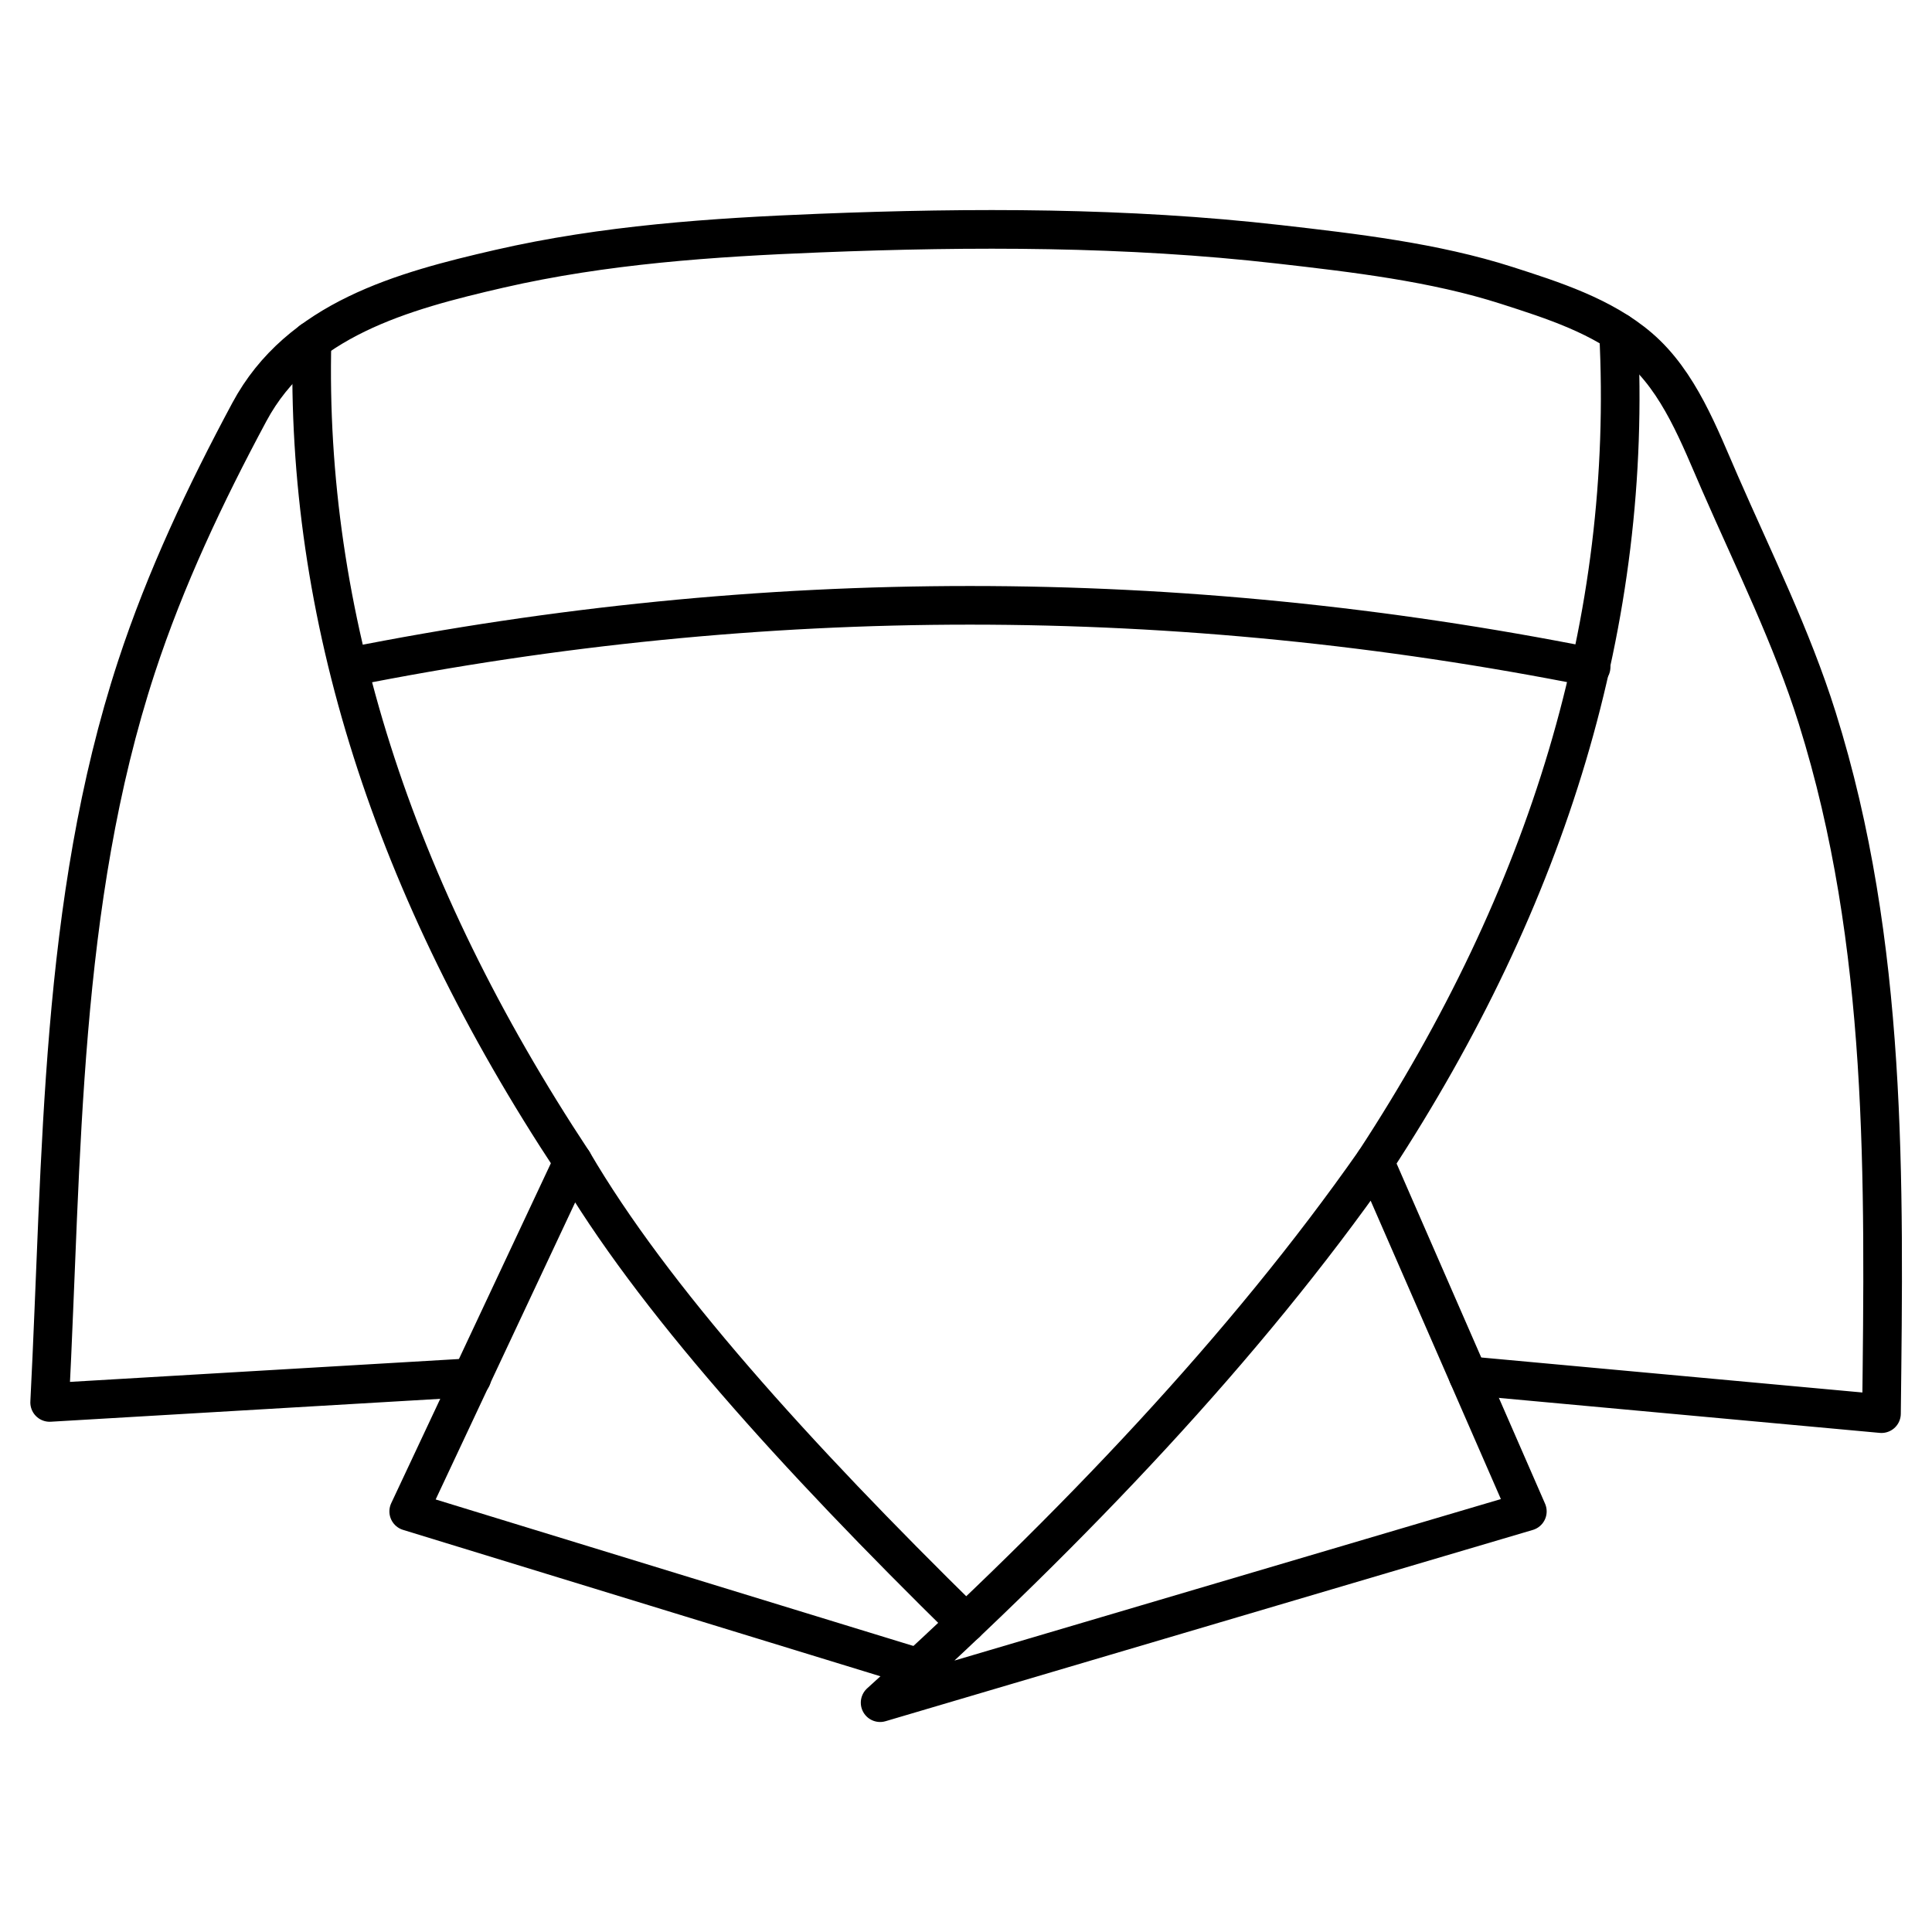
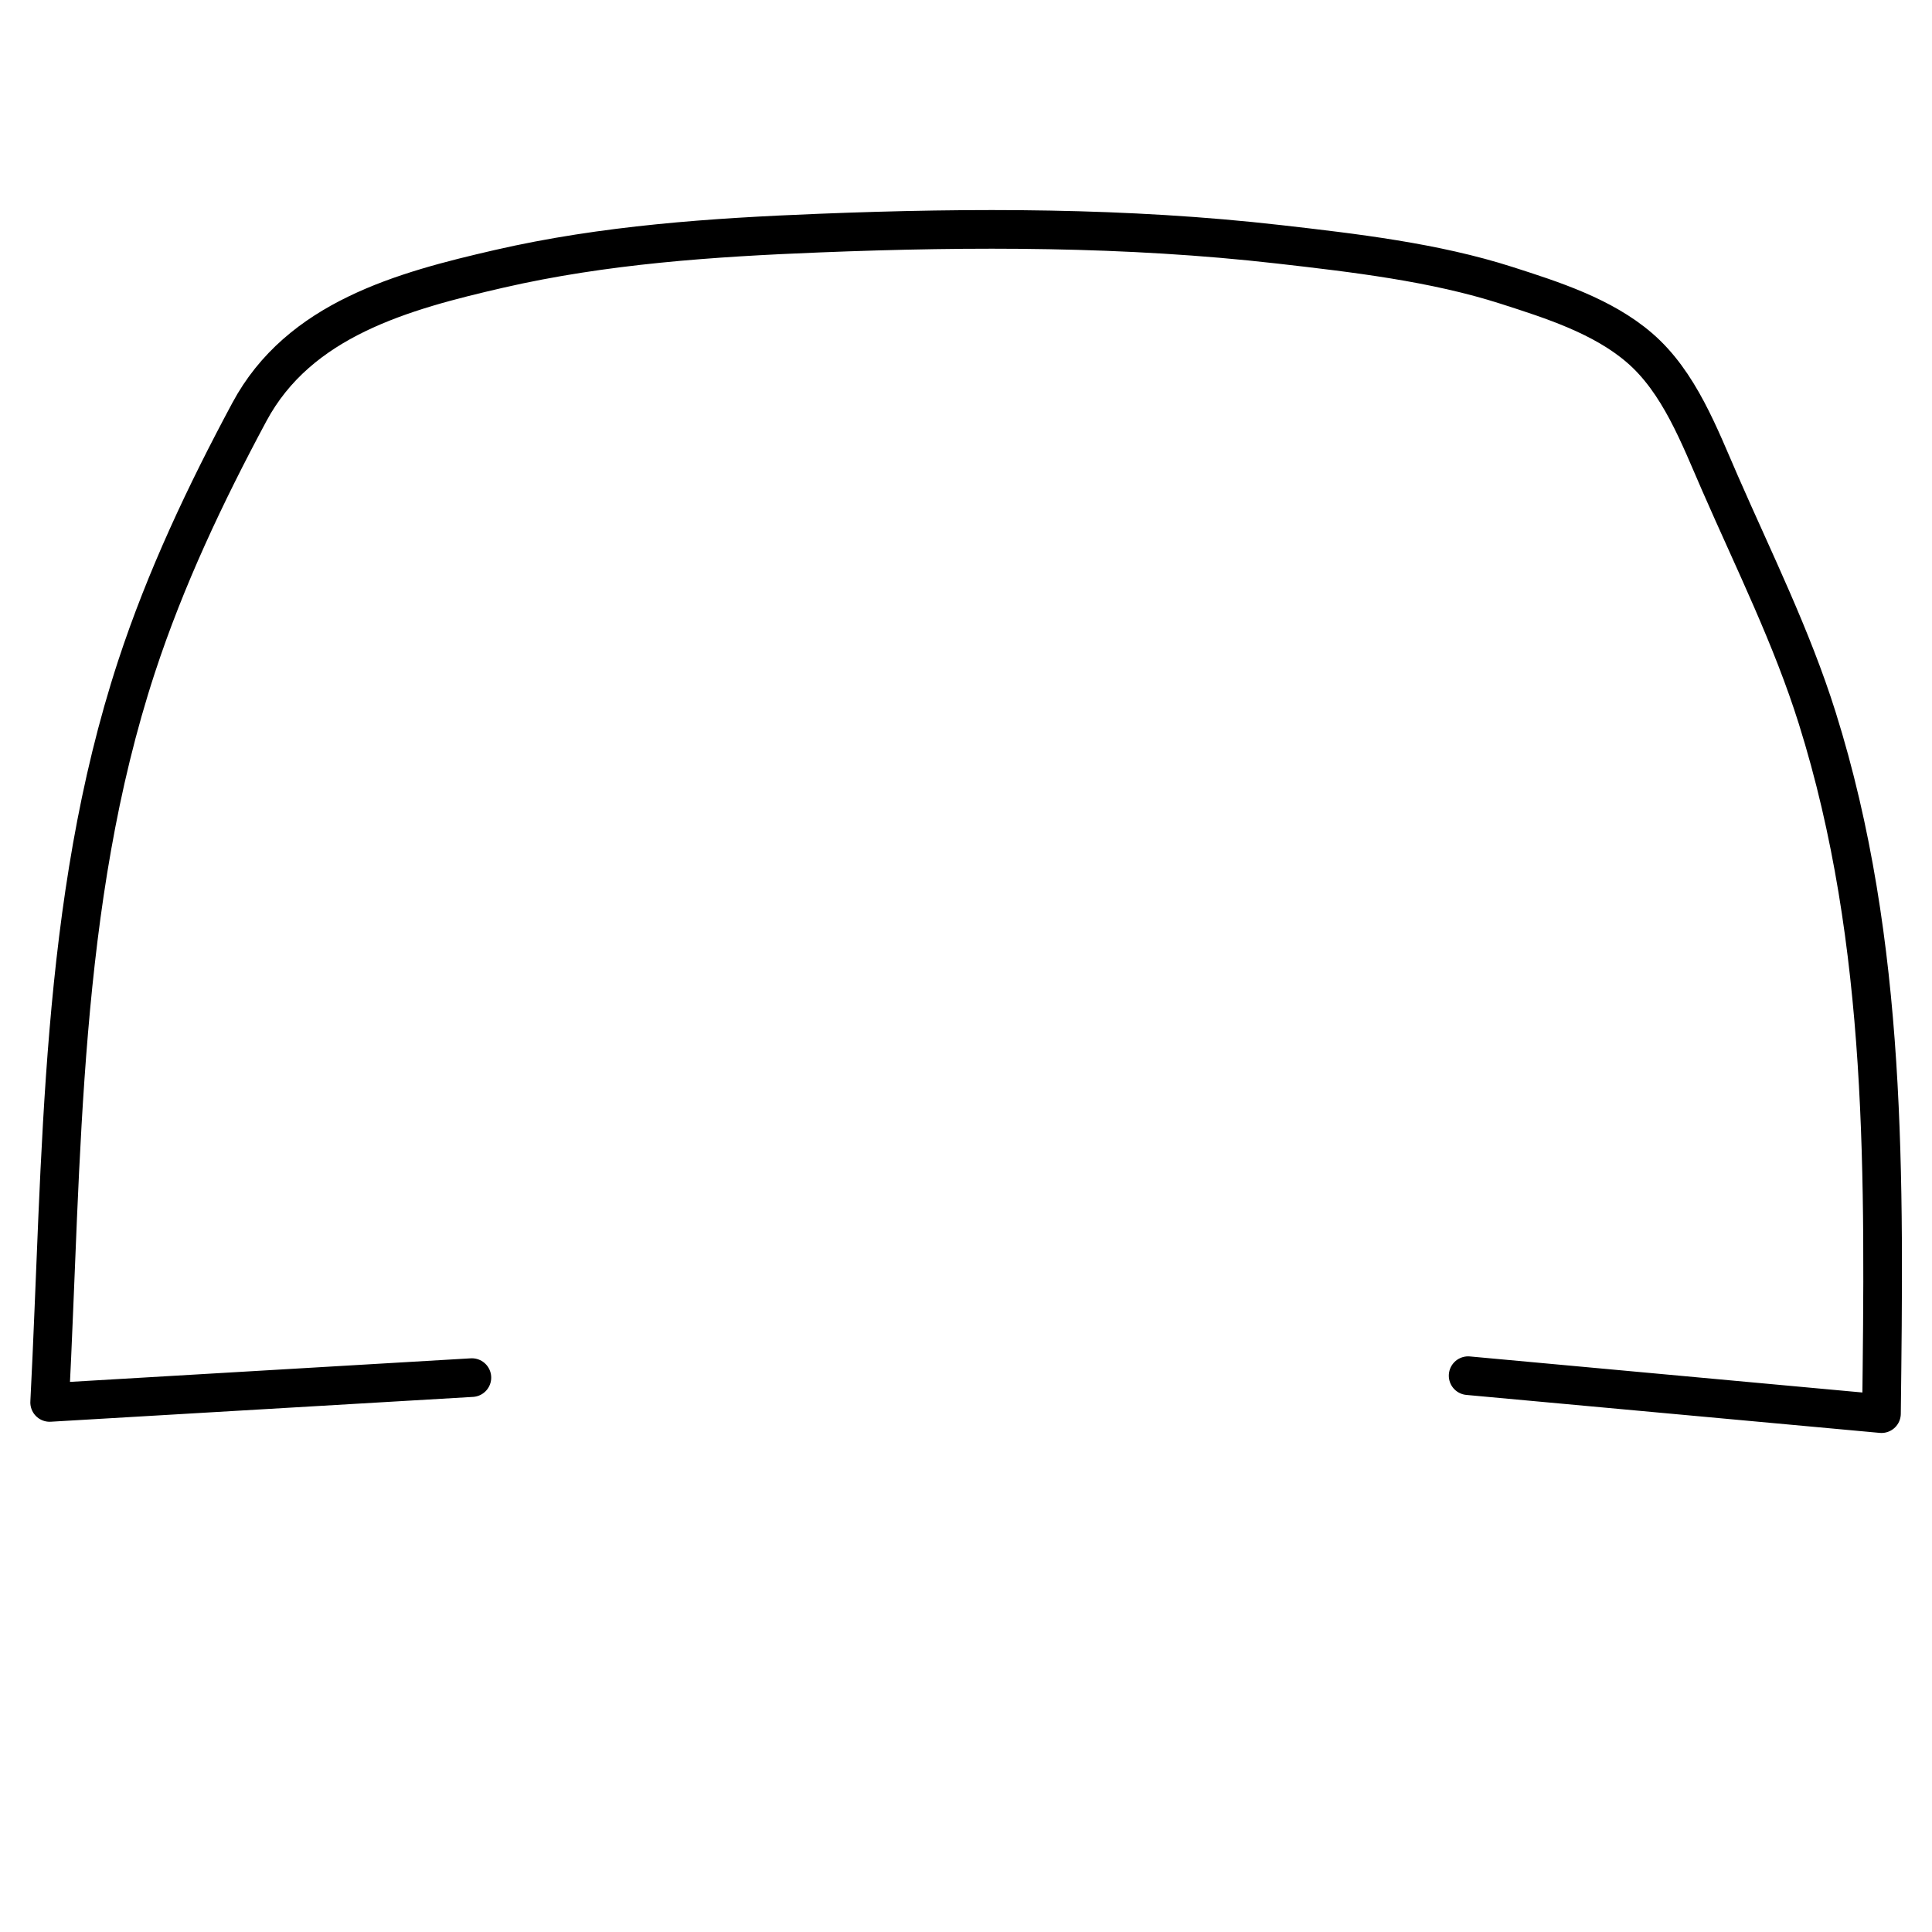
<svg xmlns="http://www.w3.org/2000/svg" viewBox="0 0 200 200" id="Layer_1">
  <defs>
    <style>.cls-1{fill:none;stroke:#000;stroke-linecap:round;stroke-linejoin:round;stroke-width:4px;}</style>
  </defs>
  <path d="M151.98,142.41l42.79,3.93c.28-24.19,.68-48.65-6.65-72.01-2.63-8.38-6.56-16.28-10.07-24.32-2.13-4.87-4.21-10.47-8.35-14.02-3.82-3.28-9.01-4.93-13.71-6.44-7.5-2.41-15.81-3.37-23.6-4.26-15.78-1.8-31.7-1.79-47.55-1.16-11.12,.44-22.3,1.2-33.17,3.7-10,2.3-20.71,5.22-25.86,14.83-4.55,8.48-8.68,17.22-11.68,26.37-8.02,24.46-7.68,50.76-8.99,76.15l43.71-2.57" class="cls-1" />
-   <path d="M91.11,176.26c20.22-18.3,37.83-36.91,51.2-56l15.8,36.2-67,19.8Z" class="cls-1" />
-   <path d="M100,168.03c-17.76-17.43-32.52-33.78-40.69-47.77l-17,36.2,52.76,16.18" class="cls-1" />
-   <path d="M36.11,69.06c42.87-8.53,85.73-8.53,128.6,0" class="cls-1" />
-   <path d="M59.31,120.26c-18.73-28.34-27.73-56.68-27.01-85.01" class="cls-1" />
-   <path d="M142.31,120.26c17.96-27.44,26.78-56.01,25.24-85.86" class="cls-1" />
</svg>